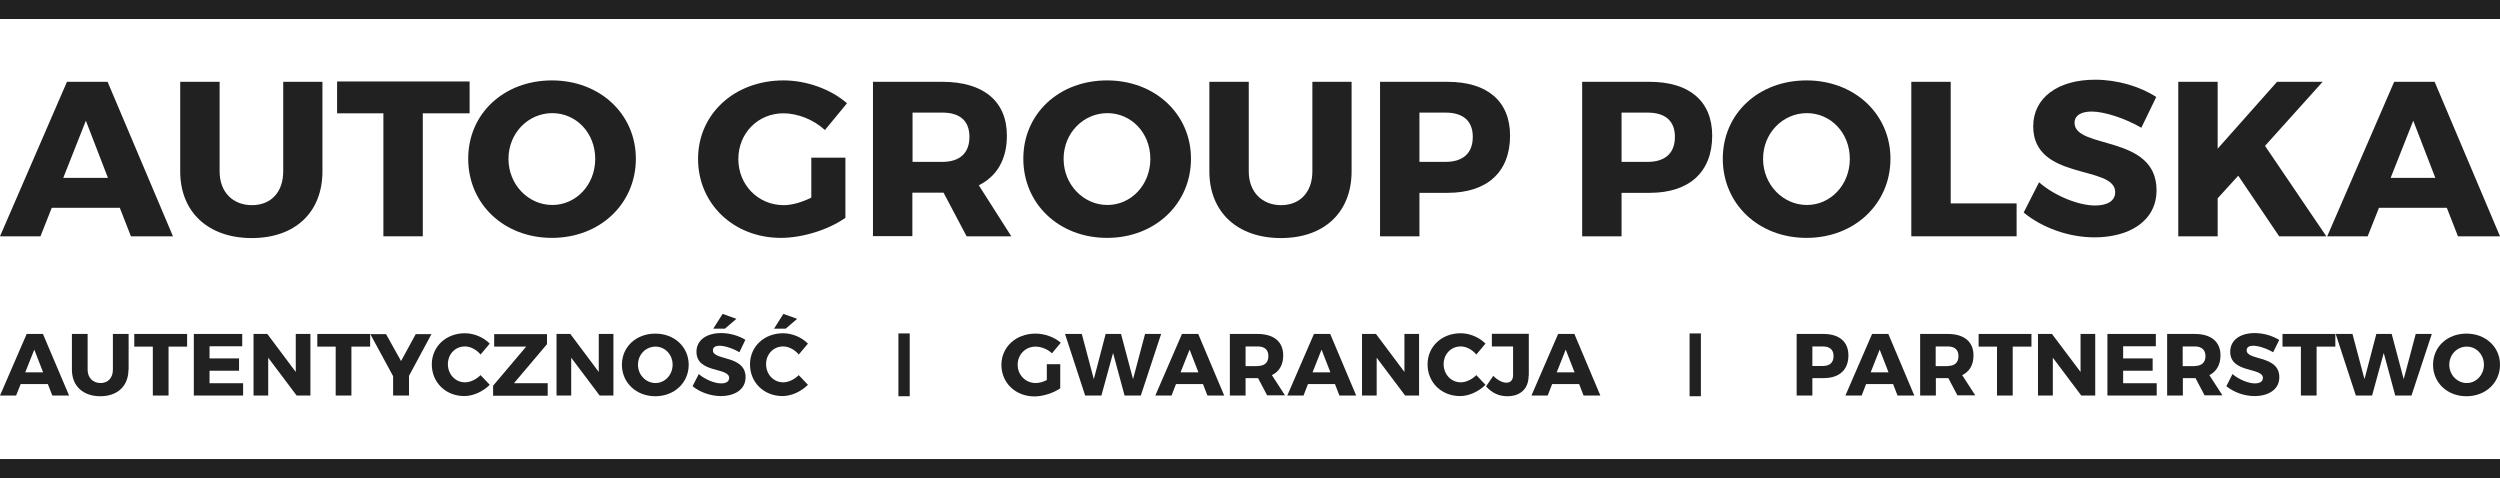
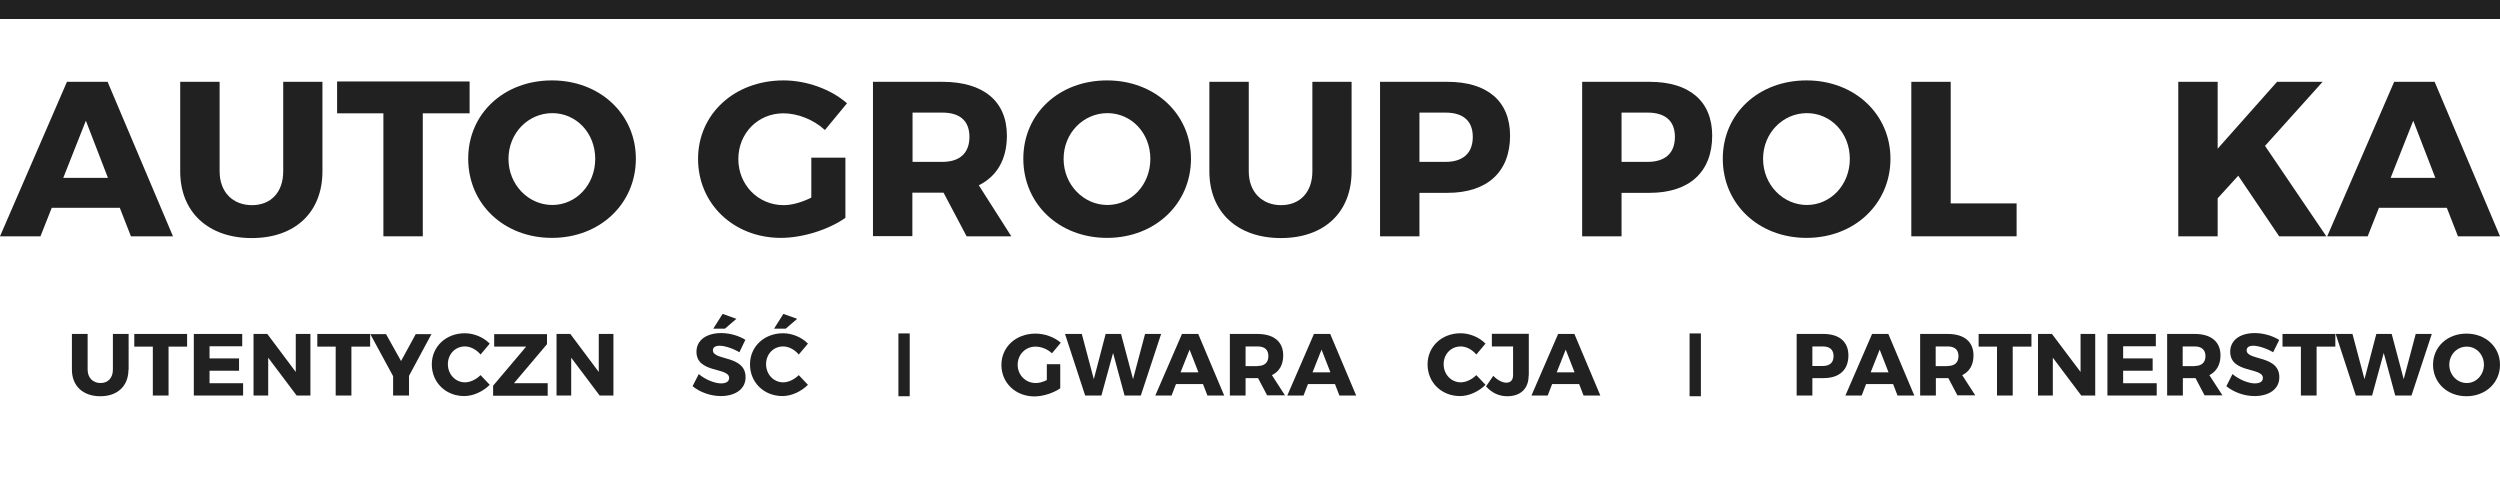
<svg xmlns="http://www.w3.org/2000/svg" width="319" height="61" viewBox="0 0 319 61" fill="none">
  <g clip-path="url(#clip0_81_79)">
    <path d="M6.605 26.515L5.163 30.152H0L8.544 10.44H13.729L22.071 30.152H16.705L15.285 26.515H6.628H6.605ZM10.957 15.402L8.071 22.698H13.774L10.957 15.402Z" fill="#212121" />
    <path d="M41.143 21.867C41.143 27.076 37.671 30.377 32.126 30.377C26.58 30.377 22.995 27.076 22.995 21.867V10.44H28.023V21.867C28.023 24.539 29.736 26.178 32.148 26.178C34.56 26.178 36.138 24.539 36.138 21.867V10.44H41.143V21.867Z" fill="#212121" />
    <path d="M53.948 14.459V30.152H48.921V14.459H43.014V10.395H59.922V14.459H53.948Z" fill="#212121" />
    <path d="M81.136 20.251C81.136 25.998 76.56 30.354 70.428 30.354C64.296 30.354 59.742 26.021 59.742 20.251C59.742 14.481 64.318 10.26 70.428 10.26C76.537 10.26 81.136 14.548 81.136 20.251ZM64.882 20.273C64.882 23.596 67.452 26.156 70.473 26.156C73.494 26.156 75.951 23.596 75.951 20.273C75.951 16.951 73.516 14.436 70.473 14.436C67.43 14.436 64.882 16.951 64.882 20.273Z" fill="#212121" />
    <path d="M107.874 20.116V27.795C105.755 29.299 102.418 30.354 99.645 30.354C93.626 30.354 89.072 26.021 89.072 20.273C89.072 14.526 93.739 10.26 99.983 10.26C102.914 10.26 106.025 11.383 108.077 13.179L105.259 16.591C103.816 15.267 101.809 14.459 99.961 14.459C96.715 14.459 94.212 16.996 94.212 20.296C94.212 23.596 96.737 26.178 100.006 26.178C101.02 26.178 102.328 25.819 103.523 25.213V20.116H107.874Z" fill="#212121" />
    <path d="M120.386 24.584H116.418V30.13H111.391V10.44H120.25C125.481 10.44 128.479 12.909 128.479 17.31C128.479 20.318 127.217 22.496 124.895 23.641L129.043 30.152H123.339L120.408 24.607L120.386 24.584ZM120.25 20.655C122.437 20.655 123.7 19.555 123.7 17.467C123.7 15.379 122.437 14.369 120.25 14.369H116.441V20.655H120.25Z" fill="#212121" />
    <path d="M151.97 20.251C151.97 25.998 147.394 30.354 141.262 30.354C135.13 30.354 130.576 26.021 130.576 20.251C130.576 14.481 135.152 10.26 141.262 10.26C147.371 10.26 151.97 14.548 151.97 20.251ZM135.716 20.273C135.716 23.596 138.286 26.156 141.307 26.156C144.328 26.156 146.785 23.596 146.785 20.273C146.785 16.951 144.35 14.436 141.307 14.436C138.263 14.436 135.716 16.951 135.716 20.273Z" fill="#212121" />
    <path d="M172.463 21.867C172.463 27.076 168.991 30.377 163.445 30.377C157.899 30.377 154.315 27.076 154.315 21.867V10.44H159.342V21.867C159.342 24.539 161.078 26.178 163.468 26.178C165.858 26.178 167.458 24.539 167.458 21.867V10.44H172.463V21.867Z" fill="#212121" />
    <path d="M184.704 10.44C189.777 10.44 192.685 12.909 192.685 17.31C192.685 21.935 189.777 24.607 184.704 24.607H181.12V30.152H176.093V10.44H184.704ZM181.12 20.655H184.456C186.666 20.655 187.928 19.555 187.928 17.467C187.928 15.379 186.643 14.369 184.456 14.369H181.12V20.655Z" fill="#212121" />
    <path d="M210.495 10.44C215.567 10.44 218.476 12.909 218.476 17.31C218.476 21.935 215.567 24.607 210.495 24.607H206.91V30.152H201.883V10.44H210.495ZM206.91 20.655H210.247C212.456 20.655 213.719 19.555 213.719 17.467C213.719 15.379 212.434 14.369 210.247 14.369H206.91V20.655Z" fill="#212121" />
    <path d="M241.223 20.251C241.223 25.998 236.646 30.354 230.514 30.354C224.382 30.354 219.828 26.021 219.828 20.251C219.828 14.481 224.405 10.26 230.514 10.26C236.624 10.26 241.223 14.548 241.223 20.251ZM224.968 20.273C224.968 23.596 227.538 26.156 230.559 26.156C233.58 26.156 236.037 23.596 236.037 20.273C236.037 16.951 233.603 14.436 230.559 14.436C227.516 14.436 224.968 16.951 224.968 20.273Z" fill="#212121" />
    <path d="M257.319 25.954V30.152H243.883V10.44H248.91V25.954H257.297H257.319Z" fill="#212121" />
-     <path d="M275.129 12.393L273.235 16.3C271.139 15.087 268.524 14.234 266.9 14.234C265.593 14.234 264.714 14.706 264.714 15.671C264.714 19.084 275.174 17.13 275.174 24.27C275.174 28.221 271.68 30.287 267.261 30.287C263.947 30.287 260.566 29.052 258.221 27.121L260.182 23.259C262.211 25.033 265.277 26.223 267.329 26.223C268.907 26.223 269.899 25.639 269.899 24.517C269.899 21.014 259.438 23.102 259.438 16.12C259.438 12.483 262.572 10.17 267.329 10.17C270.192 10.17 273.1 11.046 275.129 12.371V12.393Z" fill="#212121" />
    <path d="M285.612 22.406L282.974 25.302V30.152H277.947V10.44H282.974V18.971L290.549 10.44H296.366L289.016 18.612L296.839 30.152H290.82L285.589 22.406H285.612Z" fill="#212121" />
    <path d="M303.557 26.515L302.115 30.152H296.952L305.496 10.44H310.659L319 30.152H313.635L312.214 26.515H303.557ZM307.931 15.402L305.045 22.698H310.749L307.931 15.402Z" fill="#212121" />
-     <path d="M2.638 49.011L2.052 50.47H0L3.404 42.612H5.478L8.815 50.47H6.673L6.109 49.011H2.66H2.638ZM4.374 44.611L3.224 47.507H5.501L4.374 44.611Z" fill="#212121" />
    <path d="M16.39 47.17C16.39 49.236 15.014 50.56 12.805 50.56C10.596 50.56 9.176 49.258 9.176 47.17V42.612H11.182V47.17C11.182 48.225 11.881 48.876 12.828 48.876C13.774 48.876 14.406 48.225 14.406 47.17V42.612H16.412V47.17H16.39Z" fill="#212121" />
    <path d="M21.507 44.229V50.47H19.501V44.229H17.134V42.612H23.874V44.229H21.507Z" fill="#212121" />
    <path d="M26.737 44.184V45.733H30.502V47.305H26.737V48.899H31.021V50.47H24.731V42.612H30.908V44.184H26.737Z" fill="#212121" />
    <path d="M37.852 50.47L34.222 45.643V50.47H32.351V42.612H34.109L37.739 47.462V42.612H39.61V50.47H37.829H37.852Z" fill="#212121" />
    <path d="M44.84 44.229V50.47H42.834V44.229H40.489V42.612H47.23V44.229H44.863H44.84Z" fill="#212121" />
    <path d="M52.145 50.47H50.161V48.001L47.253 42.635H49.259L51.175 46.07L53.047 42.635H55.053L52.19 47.956V50.493L52.145 50.47Z" fill="#212121" />
-     <path d="M62.47 43.87L61.32 45.239C60.802 44.611 60.035 44.206 59.336 44.206C58.074 44.206 57.149 45.194 57.149 46.474C57.149 47.754 58.096 48.786 59.336 48.786C59.99 48.786 60.757 48.427 61.32 47.866L62.492 49.101C61.636 49.954 60.396 50.538 59.246 50.538C56.856 50.538 55.098 48.786 55.098 46.496C55.098 44.206 56.924 42.523 59.314 42.523C60.486 42.523 61.703 43.039 62.492 43.847L62.47 43.87Z" fill="#212121" />
+     <path d="M62.47 43.87L61.32 45.239C60.802 44.611 60.035 44.206 59.336 44.206C58.074 44.206 57.149 45.194 57.149 46.474C57.149 47.754 58.096 48.786 59.336 48.786C59.99 48.786 60.757 48.427 61.32 47.866L62.492 49.101C61.636 49.954 60.396 50.538 59.246 50.538C56.856 50.538 55.098 48.786 55.098 46.496C55.098 44.206 56.924 42.523 59.314 42.523C60.486 42.523 61.703 43.039 62.492 43.847L62.47 43.87" fill="#212121" />
    <path d="M65.604 48.899H69.887V50.493H62.921V49.213L67.137 44.229H63.056V42.635H69.797V43.915L65.581 48.899H65.604Z" fill="#212121" />
    <path d="M76.515 50.47L72.885 45.643V50.47H71.014V42.612H72.773L76.402 47.462V42.612H78.273V50.47H76.515Z" fill="#212121" />
-     <path d="M87.877 46.541C87.877 48.831 86.051 50.56 83.616 50.56C81.181 50.56 79.356 48.831 79.356 46.541C79.356 44.251 81.181 42.568 83.616 42.568C86.051 42.568 87.877 44.274 87.877 46.541ZM81.407 46.541C81.407 47.866 82.444 48.876 83.639 48.876C84.834 48.876 85.826 47.843 85.826 46.541C85.826 45.239 84.856 44.229 83.639 44.229C82.421 44.229 81.407 45.217 81.407 46.541Z" fill="#212121" />
    <path d="M95.091 43.398L94.347 44.947C93.513 44.453 92.476 44.117 91.822 44.117C91.304 44.117 90.966 44.296 90.966 44.7C90.966 46.047 95.136 45.284 95.136 48.135C95.136 49.707 93.739 50.538 91.98 50.538C90.672 50.538 89.297 50.044 88.373 49.28L89.162 47.731C89.974 48.427 91.191 48.921 92.003 48.921C92.634 48.921 93.04 48.697 93.04 48.225C93.04 46.833 88.869 47.664 88.869 44.88C88.869 43.421 90.132 42.5 92.025 42.5C93.152 42.5 94.325 42.859 95.136 43.376L95.091 43.398ZM92.499 41.939H91.011L92.206 40.053L93.964 40.682L92.499 41.939Z" fill="#212121" />
    <path d="M103.072 43.87L101.922 45.239C101.404 44.611 100.637 44.206 99.938 44.206C98.676 44.206 97.751 45.194 97.751 46.474C97.751 47.754 98.698 48.786 99.938 48.786C100.592 48.786 101.359 48.427 101.922 47.866L103.094 49.101C102.238 49.954 100.998 50.538 99.848 50.538C97.458 50.538 95.7 48.786 95.7 46.496C95.7 44.206 97.526 42.523 99.916 42.523C101.088 42.523 102.305 43.039 103.094 43.847L103.072 43.87ZM100.254 41.939H98.766L99.961 40.053L101.719 40.682L100.254 41.939Z" fill="#212121" />
    <path d="M135.287 46.474V49.55C134.431 50.134 133.123 50.583 131.996 50.583C129.584 50.583 127.78 48.854 127.78 46.564C127.78 44.274 129.629 42.568 132.131 42.568C133.304 42.568 134.544 43.017 135.355 43.735L134.228 45.082C133.664 44.543 132.853 44.229 132.131 44.229C130.846 44.229 129.854 45.239 129.854 46.541C129.854 47.843 130.846 48.876 132.176 48.876C132.582 48.876 133.101 48.742 133.574 48.495V46.474H135.31H135.287Z" fill="#212121" />
    <path d="M143.494 50.47L142.028 45.037L140.54 50.47H138.466L135.896 42.612H138.038L139.571 48.382L141.081 42.612H143.043L144.576 48.382L146.109 42.612H148.16L145.568 50.47H143.494Z" fill="#212121" />
    <path d="M150.054 49.011L149.49 50.47H147.416L150.82 42.612H152.894L156.208 50.47H154.067L153.503 49.011H150.054ZM151.79 44.611L150.64 47.507H152.917L151.79 44.611Z" fill="#212121" />
    <path d="M160.514 48.248H158.936V50.47H156.93V42.612H160.447C162.543 42.612 163.738 43.6 163.738 45.352C163.738 46.541 163.242 47.417 162.295 47.866L163.964 50.448H161.687L160.514 48.225V48.248ZM160.469 46.699C161.349 46.699 161.845 46.272 161.845 45.441C161.845 44.611 161.349 44.206 160.469 44.206H158.936V46.721H160.469V46.699Z" fill="#212121" />
    <path d="M166.895 49.011L166.331 50.47H164.257L167.661 42.612H169.735L173.049 50.47H170.907L170.344 49.011H166.895ZM168.63 44.611L167.481 47.507H169.758L168.63 44.611Z" fill="#212121" />
-     <path d="M179.294 50.47L175.664 45.643V50.47H173.793V42.612H175.574L179.204 47.462V42.612H181.075V50.47H179.294Z" fill="#212121" />
    <path d="M189.529 43.87L188.379 45.239C187.861 44.611 187.094 44.206 186.395 44.206C185.133 44.206 184.208 45.194 184.208 46.474C184.208 47.754 185.155 48.786 186.395 48.786C187.049 48.786 187.816 48.427 188.379 47.866L189.551 49.101C188.695 49.954 187.455 50.538 186.305 50.538C183.915 50.538 182.157 48.786 182.157 46.496C182.157 44.206 183.983 42.523 186.373 42.523C187.545 42.523 188.762 43.039 189.551 43.847L189.529 43.87Z" fill="#212121" />
    <path d="M195.052 47.933C195.052 49.595 194.015 50.56 192.324 50.56C191.22 50.56 190.318 50.089 189.619 49.303L190.543 47.956C191.107 48.539 191.738 48.831 192.212 48.831C192.753 48.831 193.068 48.495 193.068 47.866V44.206H190.363V42.59H195.075V47.911L195.052 47.933Z" fill="#212121" />
    <path d="M198.051 49.011L197.487 50.47H195.413L198.817 42.612H200.891L204.205 50.47H202.063L201.5 49.011H198.051ZM199.786 44.611L198.637 47.507H200.914L199.786 44.611Z" fill="#212121" />
    <path d="M232.678 42.612C234.685 42.612 235.857 43.6 235.857 45.352C235.857 47.193 234.707 48.248 232.678 48.248H231.258V50.47H229.252V42.612H232.678ZM231.258 46.699H232.588C233.467 46.699 233.963 46.272 233.963 45.441C233.963 44.611 233.467 44.206 232.588 44.206H231.258V46.699Z" fill="#212121" />
    <path d="M238.112 49.011L237.548 50.47H235.474L238.878 42.612H240.952L244.266 50.47H242.124L241.561 49.011H238.112ZM239.847 44.611L238.698 47.507H240.975L239.847 44.611Z" fill="#212121" />
    <path d="M248.595 48.248H247.016V50.47H245.01V42.612H248.527C250.624 42.612 251.818 43.6 251.818 45.352C251.818 46.541 251.322 47.417 250.376 47.866L252.044 50.448H249.767L248.595 48.225V48.248ZM248.527 46.699C249.406 46.699 249.902 46.272 249.902 45.441C249.902 44.611 249.406 44.206 248.527 44.206H246.994V46.721H248.527V46.699Z" fill="#212121" />
    <path d="M256.823 44.229V50.47H254.817V44.229H252.472V42.612H259.213V44.229H256.846H256.823Z" fill="#212121" />
    <path d="M265.57 50.47L261.941 45.643V50.47H260.047V42.612H261.828L265.48 47.462V42.612H267.351V50.47H265.57Z" fill="#212121" />
    <path d="M270.913 44.184V45.733H274.678V47.305H270.913V48.899H275.197V50.47H268.907V42.612H275.084V44.184H270.913Z" fill="#212121" />
    <path d="M280.111 48.248H278.533V50.47H276.527V42.612H280.044C282.14 42.612 283.335 43.6 283.335 45.352C283.335 46.541 282.817 47.417 281.915 47.866L283.583 50.448H281.306L280.134 48.225L280.111 48.248ZM280.044 46.699C280.9 46.699 281.419 46.272 281.419 45.441C281.419 44.611 280.9 44.206 280.044 44.206H278.511V46.721H280.044V46.699Z" fill="#212121" />
    <path d="M290.82 43.398L290.053 44.947C289.219 44.453 288.16 44.117 287.528 44.117C287.01 44.117 286.672 44.296 286.672 44.7C286.672 46.047 290.842 45.284 290.842 48.135C290.842 49.707 289.445 50.538 287.686 50.538C286.356 50.538 285.026 50.044 284.079 49.281L284.868 47.731C285.68 48.427 286.897 48.921 287.709 48.921C288.34 48.921 288.746 48.697 288.746 48.225C288.746 46.833 284.575 47.664 284.575 44.88C284.575 43.421 285.815 42.5 287.709 42.5C288.836 42.5 290.008 42.859 290.82 43.376V43.398Z" fill="#212121" />
    <path d="M295.599 44.229V50.47H293.593V44.229H291.248V42.612H297.989V44.229H295.622H295.599Z" fill="#212121" />
    <path d="M305.631 50.47L304.166 45.037L302.678 50.47H300.604L298.034 42.612H300.176L301.709 48.382L303.219 42.612H305.18L306.713 48.382L308.246 42.612H310.298L307.705 50.47H305.631Z" fill="#212121" />
    <path d="M319 46.541C319 48.831 317.174 50.56 314.717 50.56C312.259 50.56 310.456 48.831 310.456 46.541C310.456 44.251 312.282 42.568 314.717 42.568C317.174 42.568 319 44.274 319 46.541ZM312.53 46.541C312.53 47.866 313.567 48.876 314.762 48.876C315.957 48.876 316.949 47.843 316.949 46.541C316.949 45.239 315.979 44.229 314.762 44.229C313.544 44.229 312.53 45.217 312.53 46.541Z" fill="#212121" />
    <path d="M217.033 42.545H215.59V50.56H217.033V42.545Z" fill="#212121" />
    <path d="M116.08 42.545H114.637V50.56H116.08V42.545Z" fill="#212121" />
    <path d="M319 0H0V2.425H319V0Z" fill="#212121" />
-     <path d="M319 58.575H0V61H319V58.575Z" fill="#212121" />
  </g>
  <defs>
    <clipPath id="clip0_81_79">
      <rect width="319" height="61" fill="white" />
    </clipPath>
  </defs>
</svg>